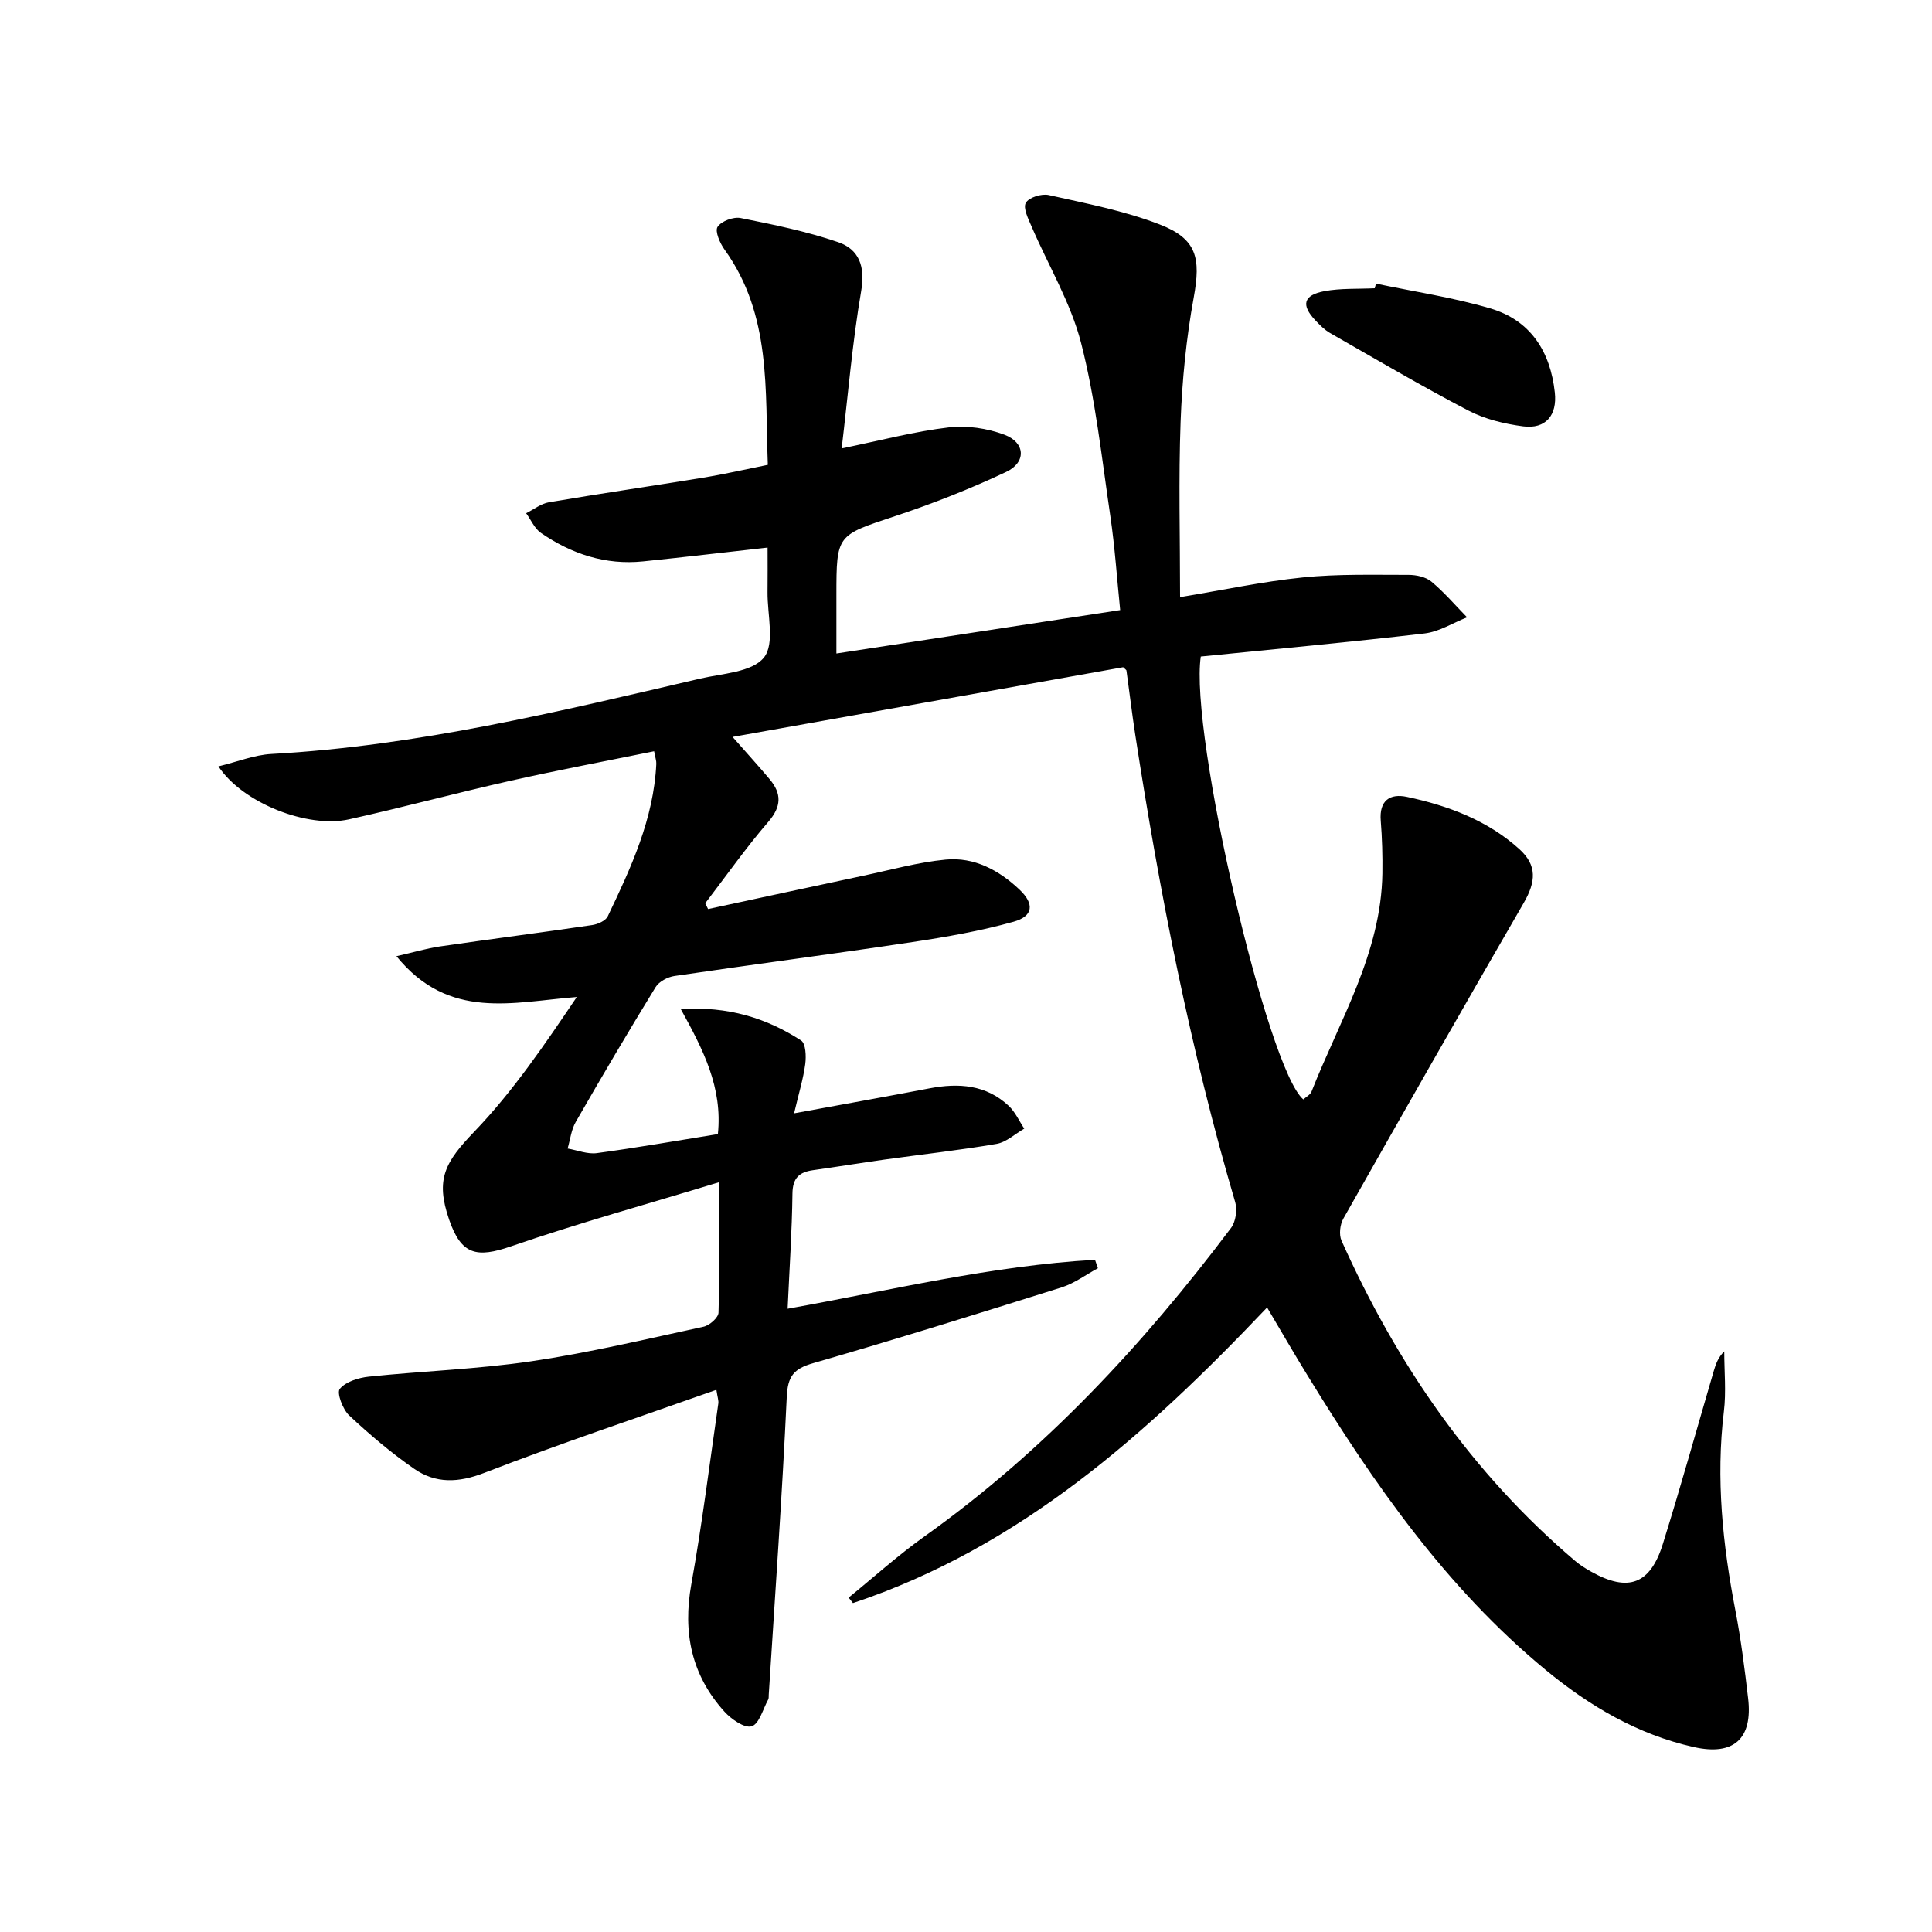
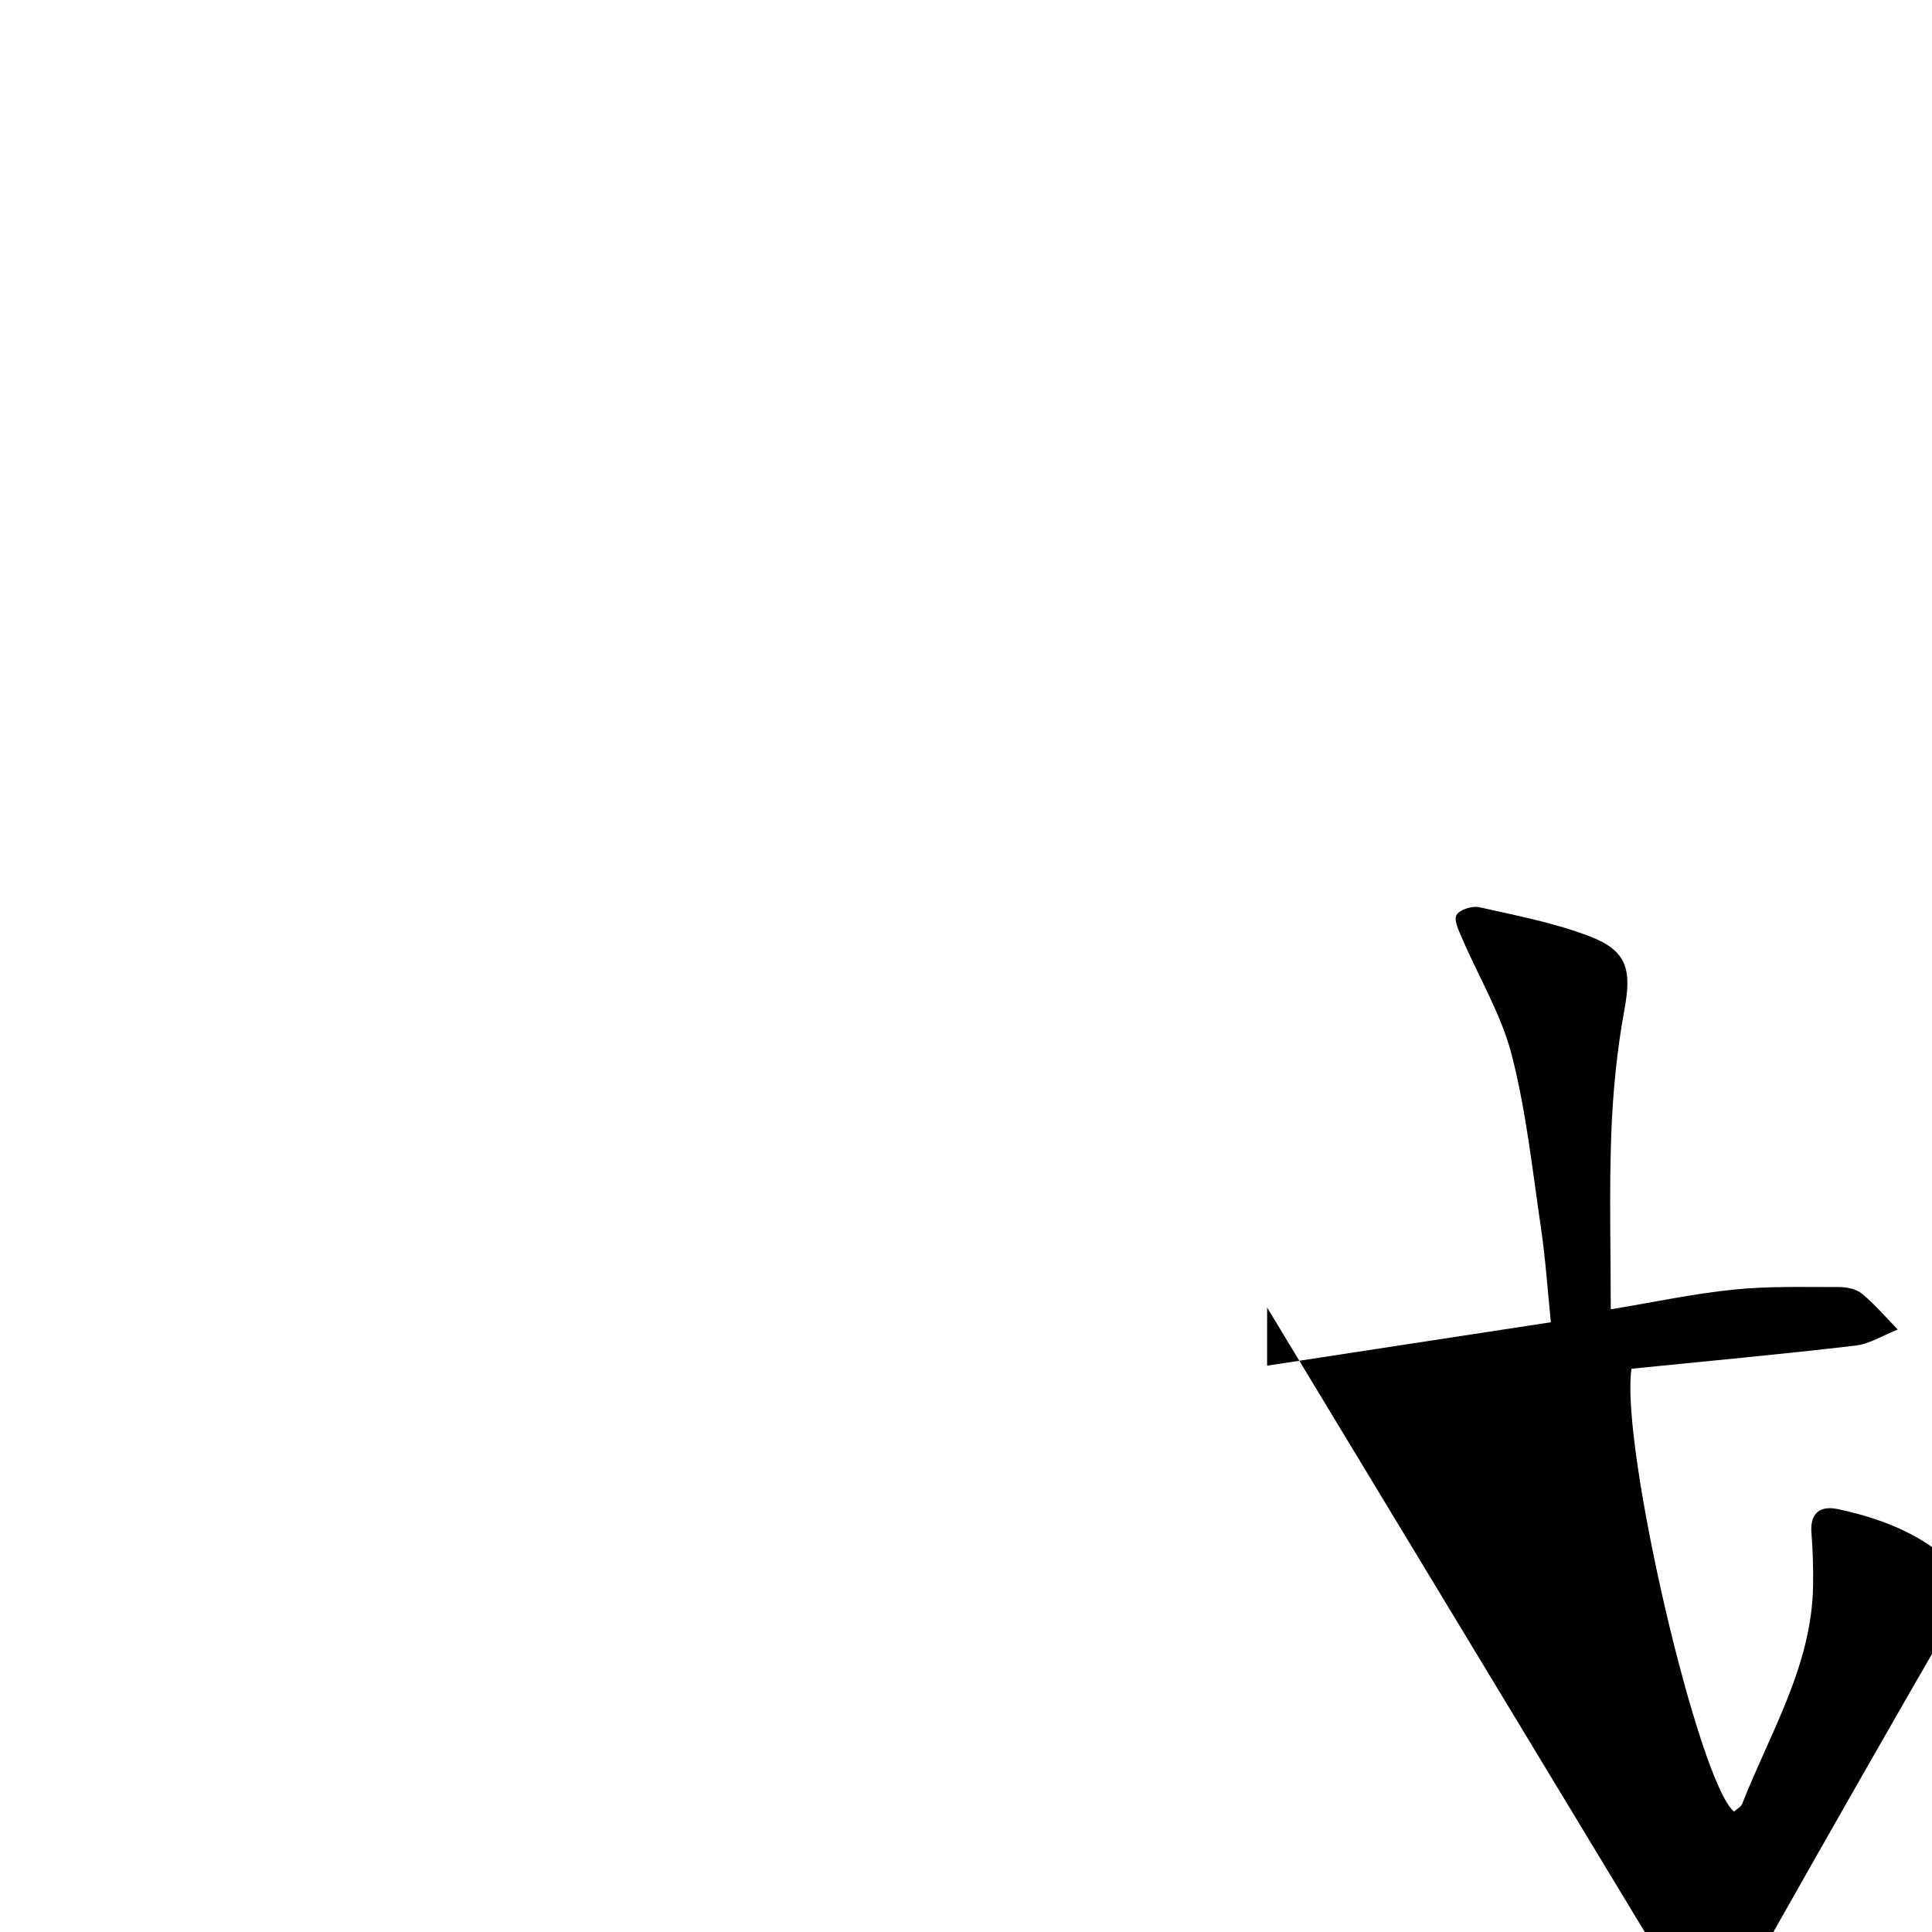
<svg xmlns="http://www.w3.org/2000/svg" enable-background="new 0 0 400 400" viewBox="0 0 400 400">
-   <path d="m262.34 270.7c-24.87 26.2-51.13 49.66-85.74 61.2-.3-.38-.6-.75-.9-1.13 5.22-4.24 10.23-8.77 15.69-12.66 24.81-17.68 45.26-39.66 63.47-63.86.98-1.3 1.35-3.75.88-5.34-9.33-31.75-15.67-64.13-20.7-96.79-.68-4.42-1.2-8.86-1.82-13.29-.02-.13-.21-.23-.68-.69-26.57 4.74-53.41 9.53-80.87 14.43 2.93 3.33 5.36 5.99 7.68 8.76 2.49 2.97 2.48 5.62-.27 8.81-4.64 5.38-8.74 11.22-13.07 16.87.2.4.39.8.59 1.2 10.72-2.31 21.44-4.63 32.17-6.91 5.66-1.2 11.29-2.78 17.02-3.33 5.92-.57 11.03 2.19 15.28 6.21 3.13 2.96 2.88 5.51-1.23 6.66-6.83 1.91-13.88 3.14-20.91 4.2-16.42 2.47-32.88 4.61-49.3 7.03-1.41.21-3.19 1.15-3.9 2.31-5.65 9.21-11.14 18.52-16.52 27.89-.94 1.63-1.15 3.67-1.69 5.52 2.02.35 4.11 1.21 6.05.95 8.35-1.13 16.66-2.59 25.06-3.94.99-9.65-3.02-17.44-7.69-25.9 9.85-.58 17.73 1.86 24.92 6.52.97.63 1.07 3.27.86 4.88-.41 3.06-1.34 6.06-2.31 10.2 9.95-1.83 19.02-3.45 28.08-5.18 6-1.14 11.66-.75 16.34 3.62 1.36 1.27 2.17 3.14 3.23 4.73-1.91 1.09-3.7 2.81-5.74 3.16-7.69 1.32-15.46 2.17-23.2 3.25-4.93.69-9.85 1.5-14.78 2.19-2.86.4-4.23 1.62-4.27 4.83-.1 7.78-.62 15.55-1 23.86 21.47-3.84 42.29-8.93 63.64-10.13.2.58.4 1.16.6 1.74-2.5 1.35-4.86 3.13-7.52 3.97-17.1 5.38-34.21 10.72-51.43 15.69-4.04 1.16-5.27 2.7-5.47 6.99-.96 20.57-2.43 41.12-3.73 61.67-.02.33.03.72-.12.99-1.08 1.97-1.86 5.06-3.42 5.53-1.47.45-4.22-1.47-5.64-3.04-6.82-7.54-8.65-16.35-6.85-26.38 2.23-12.4 3.78-24.93 5.59-37.41.09-.61-.17-1.27-.4-2.83-16.25 5.75-32.29 11.09-48.03 17.18-5.38 2.09-10.08 2.26-14.55-.84-4.76-3.3-9.22-7.08-13.45-11.04-1.33-1.25-2.61-4.67-1.94-5.49 1.23-1.5 3.87-2.31 6.01-2.54 11.22-1.17 22.55-1.54 33.7-3.19 11.96-1.77 23.77-4.59 35.61-7.15 1.23-.27 3.06-1.87 3.09-2.91.25-8.46.14-16.93.14-27.01-14.98 4.56-29.17 8.48-43.06 13.27-7.19 2.48-10.33 1.77-12.84-5.48-2.92-8.46-.84-11.97 5.27-18.33 7.96-8.3 14.5-17.96 21.15-27.8-13.25 1.02-26.45 4.95-37.34-8.45 3.7-.84 6.28-1.62 8.93-2.01 10.52-1.53 21.06-2.88 31.57-4.43 1.18-.17 2.81-.89 3.25-1.82 4.81-10.05 9.51-20.16 10.05-31.57.03-.63-.21-1.26-.45-2.6-10.06 2.05-19.96 3.91-29.78 6.12-11.17 2.51-22.23 5.5-33.41 7.98-8.52 1.89-21.96-3.33-27.02-10.97 3.96-.96 7.44-2.38 10.98-2.57 30.2-1.66 59.43-8.76 88.7-15.59 4.64-1.08 10.8-1.32 13.26-4.37 2.31-2.86.69-8.92.75-13.58.04-2.95.01-5.91.01-9.19-8.99 1-17.37 2-25.77 2.86-7.8.8-14.82-1.54-21.16-5.9-1.32-.91-2.05-2.69-3.06-4.07 1.57-.78 3.07-1.99 4.73-2.27 10.64-1.81 21.32-3.36 31.97-5.1 4.24-.69 8.43-1.66 13.34-2.65-.6-15.45.8-31-8.95-44.55-.96-1.33-2.04-3.8-1.46-4.71.77-1.19 3.28-2.14 4.78-1.84 6.8 1.36 13.66 2.76 20.2 5 4.28 1.47 5.64 4.98 4.77 10.05-1.84 10.71-2.73 21.58-4.05 32.65 8.19-1.68 15.11-3.52 22.15-4.35 3.77-.45 7.99.18 11.56 1.52 4.34 1.63 4.55 5.72.34 7.7-7.47 3.52-15.21 6.57-23.05 9.17-12.01 3.99-12.09 3.76-12.09 16.37v12.05c19.67-3.01 38.92-5.95 58.75-8.99-.66-6.44-1.09-13.02-2.05-19.53-1.77-11.98-3.05-24.12-6.05-35.8-2.15-8.36-6.8-16.06-10.25-24.1-.68-1.58-1.79-3.8-1.19-4.88.62-1.12 3.26-1.95 4.73-1.62 7.74 1.74 15.64 3.24 22.99 6.09 7.74 2.99 8.53 6.99 7.05 15.11-1.55 8.46-2.4 17.11-2.72 25.71-.44 11.95-.11 23.94-.11 36.34 8.85-1.46 17.08-3.23 25.41-4.08 7.25-.74 14.6-.52 21.91-.53 1.59 0 3.54.42 4.71 1.39 2.67 2.22 4.95 4.9 7.39 7.4-2.93 1.15-5.79 2.99-8.82 3.34-15.48 1.81-31 3.24-46.31 4.78-2.37 15.93 13.86 85.57 21.23 91.69.56-.52 1.44-.95 1.7-1.62 5.8-14.77 14.42-28.63 14.67-45.18.05-3.63-.05-7.28-.34-10.9-.34-4.18 1.89-5.69 5.44-4.93 8.53 1.82 16.64 4.84 23.24 10.8 3.71 3.35 3.47 6.74.92 11.15-12.57 21.71-24.99 43.52-37.34 65.36-.7 1.23-.94 3.33-.38 4.57 11.44 25.53 26.95 48.13 48.43 66.35 1.01.86 2.17 1.56 3.32 2.21 7.6 4.24 12.16 2.62 14.77-5.76 3.71-11.89 7.05-23.88 10.55-35.83.41-1.38.86-2.75 2.17-4.05 0 4.16.42 8.37-.08 12.47-1.68 13.88-.24 27.52 2.38 41.14 1.16 6.02 1.93 12.13 2.64 18.22.98 8.37-2.97 11.95-11.25 10.09-11.62-2.6-21.6-8.49-30.69-15.99-20.59-17-35.57-38.55-49.35-61.06-2.68-4.34-5.25-8.81-8.3-13.96z" />
-   <path d="m284.88 58.72c7.89 1.66 15.92 2.85 23.63 5.12 8.35 2.45 12.47 8.9 13.4 17.42.52 4.71-1.89 7.62-6.56 7.01-3.88-.51-7.92-1.48-11.36-3.28-9.7-5.06-19.13-10.62-28.63-16.05-1.13-.65-2.1-1.64-3.01-2.6-3.02-3.18-2.52-5.24 1.86-6.06 3.39-.63 6.94-.43 10.42-.6.09-.32.17-.64.25-.96z" />
+   <path d="m262.34 270.7v12.05c19.67-3.01 38.92-5.95 58.75-8.99-.66-6.44-1.09-13.02-2.05-19.53-1.77-11.98-3.05-24.12-6.05-35.8-2.15-8.36-6.8-16.06-10.25-24.1-.68-1.58-1.79-3.8-1.19-4.88.62-1.12 3.26-1.95 4.73-1.62 7.74 1.74 15.64 3.24 22.99 6.09 7.74 2.99 8.53 6.99 7.05 15.11-1.55 8.46-2.4 17.11-2.72 25.71-.44 11.95-.11 23.94-.11 36.34 8.85-1.46 17.08-3.23 25.41-4.08 7.25-.74 14.6-.52 21.91-.53 1.59 0 3.54.42 4.71 1.39 2.67 2.22 4.95 4.9 7.39 7.4-2.93 1.15-5.79 2.99-8.82 3.34-15.48 1.81-31 3.24-46.31 4.78-2.37 15.93 13.86 85.57 21.23 91.69.56-.52 1.44-.95 1.7-1.62 5.8-14.77 14.42-28.63 14.67-45.18.05-3.63-.05-7.28-.34-10.9-.34-4.18 1.89-5.69 5.44-4.93 8.53 1.82 16.64 4.84 23.24 10.8 3.71 3.35 3.47 6.74.92 11.15-12.57 21.71-24.99 43.52-37.34 65.36-.7 1.23-.94 3.33-.38 4.57 11.44 25.53 26.95 48.13 48.43 66.35 1.01.86 2.17 1.56 3.32 2.21 7.6 4.24 12.16 2.62 14.77-5.76 3.71-11.89 7.05-23.88 10.55-35.83.41-1.38.86-2.75 2.17-4.05 0 4.16.42 8.37-.08 12.47-1.68 13.88-.24 27.52 2.38 41.14 1.16 6.02 1.93 12.13 2.64 18.22.98 8.37-2.97 11.95-11.25 10.09-11.62-2.6-21.6-8.49-30.69-15.99-20.59-17-35.57-38.55-49.35-61.06-2.68-4.34-5.25-8.81-8.3-13.96z" />
</svg>